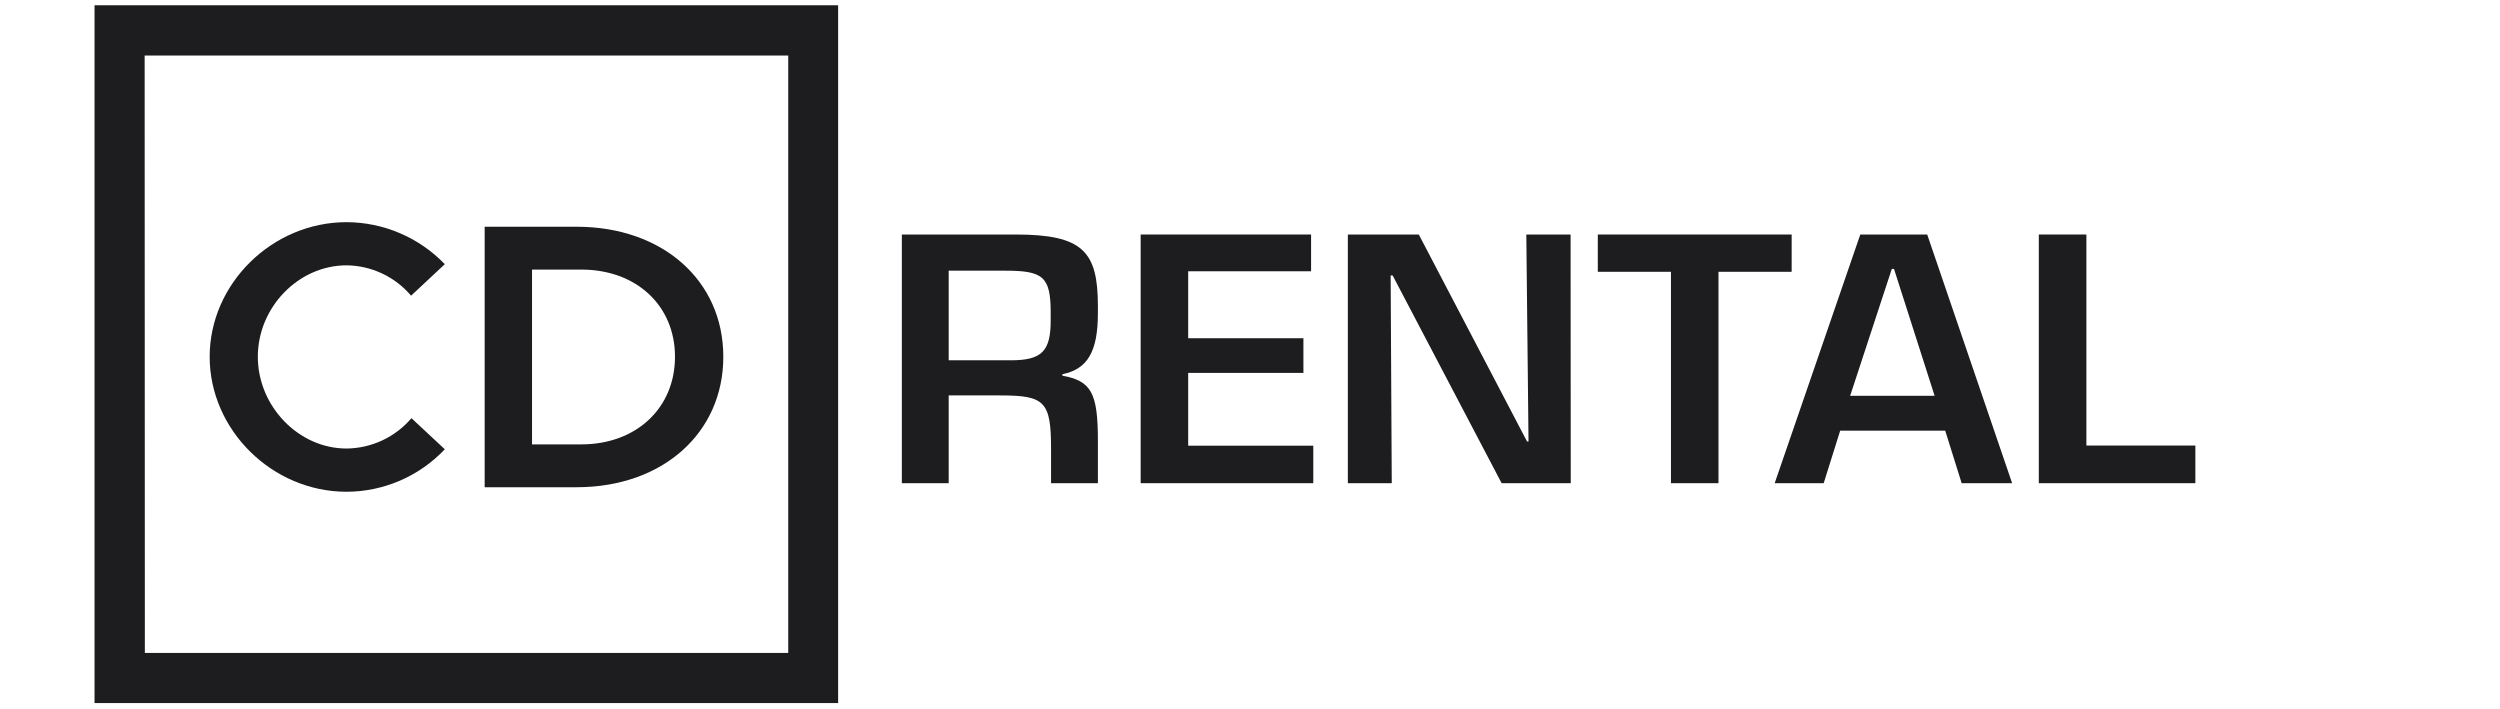
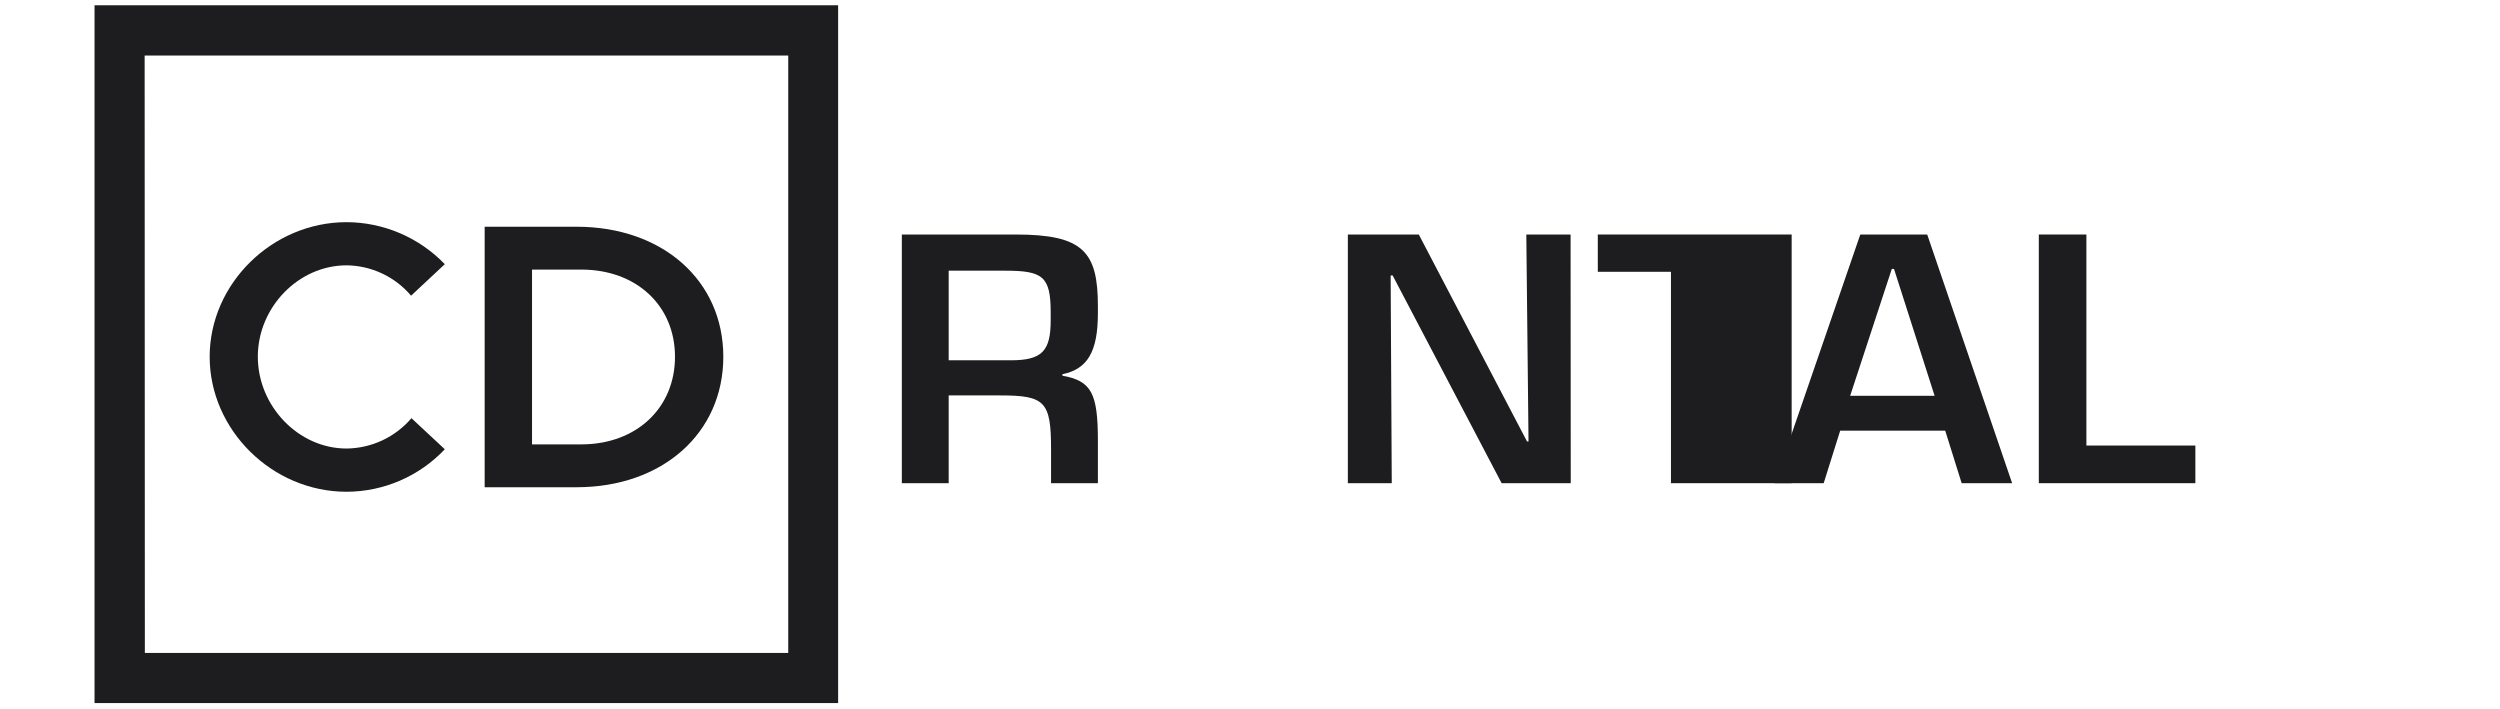
<svg xmlns="http://www.w3.org/2000/svg" width="476" height="135" viewBox="0 0 476 135" fill="none">
  <path d="M159.58 133.86H18V1H159.58V133.86ZM27.58 124.32H150.08V10.58H27.54L27.58 124.32Z" fill="#1D1D1F" />
  <path d="M39.92 67.93C39.92 54 51.84 42.3 65.99 42.3C69.484 42.313 72.94 43.027 76.152 44.402C79.364 45.776 82.268 47.782 84.69 50.3L78.27 56.3C76.758 54.512 74.878 53.07 72.759 52.073C70.64 51.075 68.332 50.546 65.99 50.52C56.82 50.52 49.09 58.52 49.09 67.92C49.09 77.32 56.82 85.4 65.99 85.4C68.342 85.374 70.661 84.845 72.791 83.848C74.921 82.851 76.813 81.409 78.34 79.62L84.69 85.54C82.285 88.086 79.386 90.117 76.172 91.507C72.957 92.898 69.493 93.62 65.99 93.63C51.84 93.64 39.92 81.87 39.92 67.93Z" fill="#1D1D1F" />
  <path d="M92.279 43.17H109.779C126.169 43.17 137.719 53.42 137.719 67.93C137.719 82.44 126.169 92.77 109.779 92.77H92.279V43.17ZM110.689 84.61C121.159 84.61 128.519 77.68 128.519 67.93C128.519 58.18 121.159 51.33 110.689 51.33H101.299V84.61H110.689Z" fill="#1D1D1F" />
  <path d="M209.04 92H200.12V85.46C200.12 76.46 198.94 75.29 190.51 75.29H180.63V92H171.71V44.65H193.37C206.25 44.65 209.04 47.92 209.04 58.3V59.62C209.04 67 207.04 70.28 202.28 71.25V71.53C207.78 72.53 209.04 74.8 209.04 83.92V92ZM192.46 68.6C198.38 68.6 200.05 66.86 200.05 61.01V59.48C200.05 52.59 198.52 51.54 191.35 51.54H180.63V68.6H192.46Z" fill="#1D1D1F" />
-   <path d="M250.05 92H217.18V44.65H249.63V51.65H226.23V64.4H248.17V71H226.23V84.86H250.05V92Z" fill="#1D1D1F" />
  <path d="M299.07 92H285.91L265.16 52.45H264.78L264.99 92H256.63V44.65H270.14L290.75 84.06H291.03L290.61 44.65H299.04L299.07 92Z" fill="#1D1D1F" />
-   <path d="M327.201 92H318.151V51.75H304.221V44.65H341.131V51.75H327.201V92Z" fill="#1D1D1F" />
+   <path d="M327.201 92H318.151V51.75H304.221V44.65H341.131V51.75V92Z" fill="#1D1D1F" />
  <path d="M383.11 92H373.5L370.37 82H350.37L347.23 92H337.9L354.2 44.65H366.94L383.11 92ZM368.35 75.36L360.62 51.2H360.2L352.27 75.36H368.35Z" fill="#1D1D1F" />
  <path d="M417.999 92H388.189V44.65H397.249V84.83H417.999V92Z" fill="#1D1D1F" />
</svg>